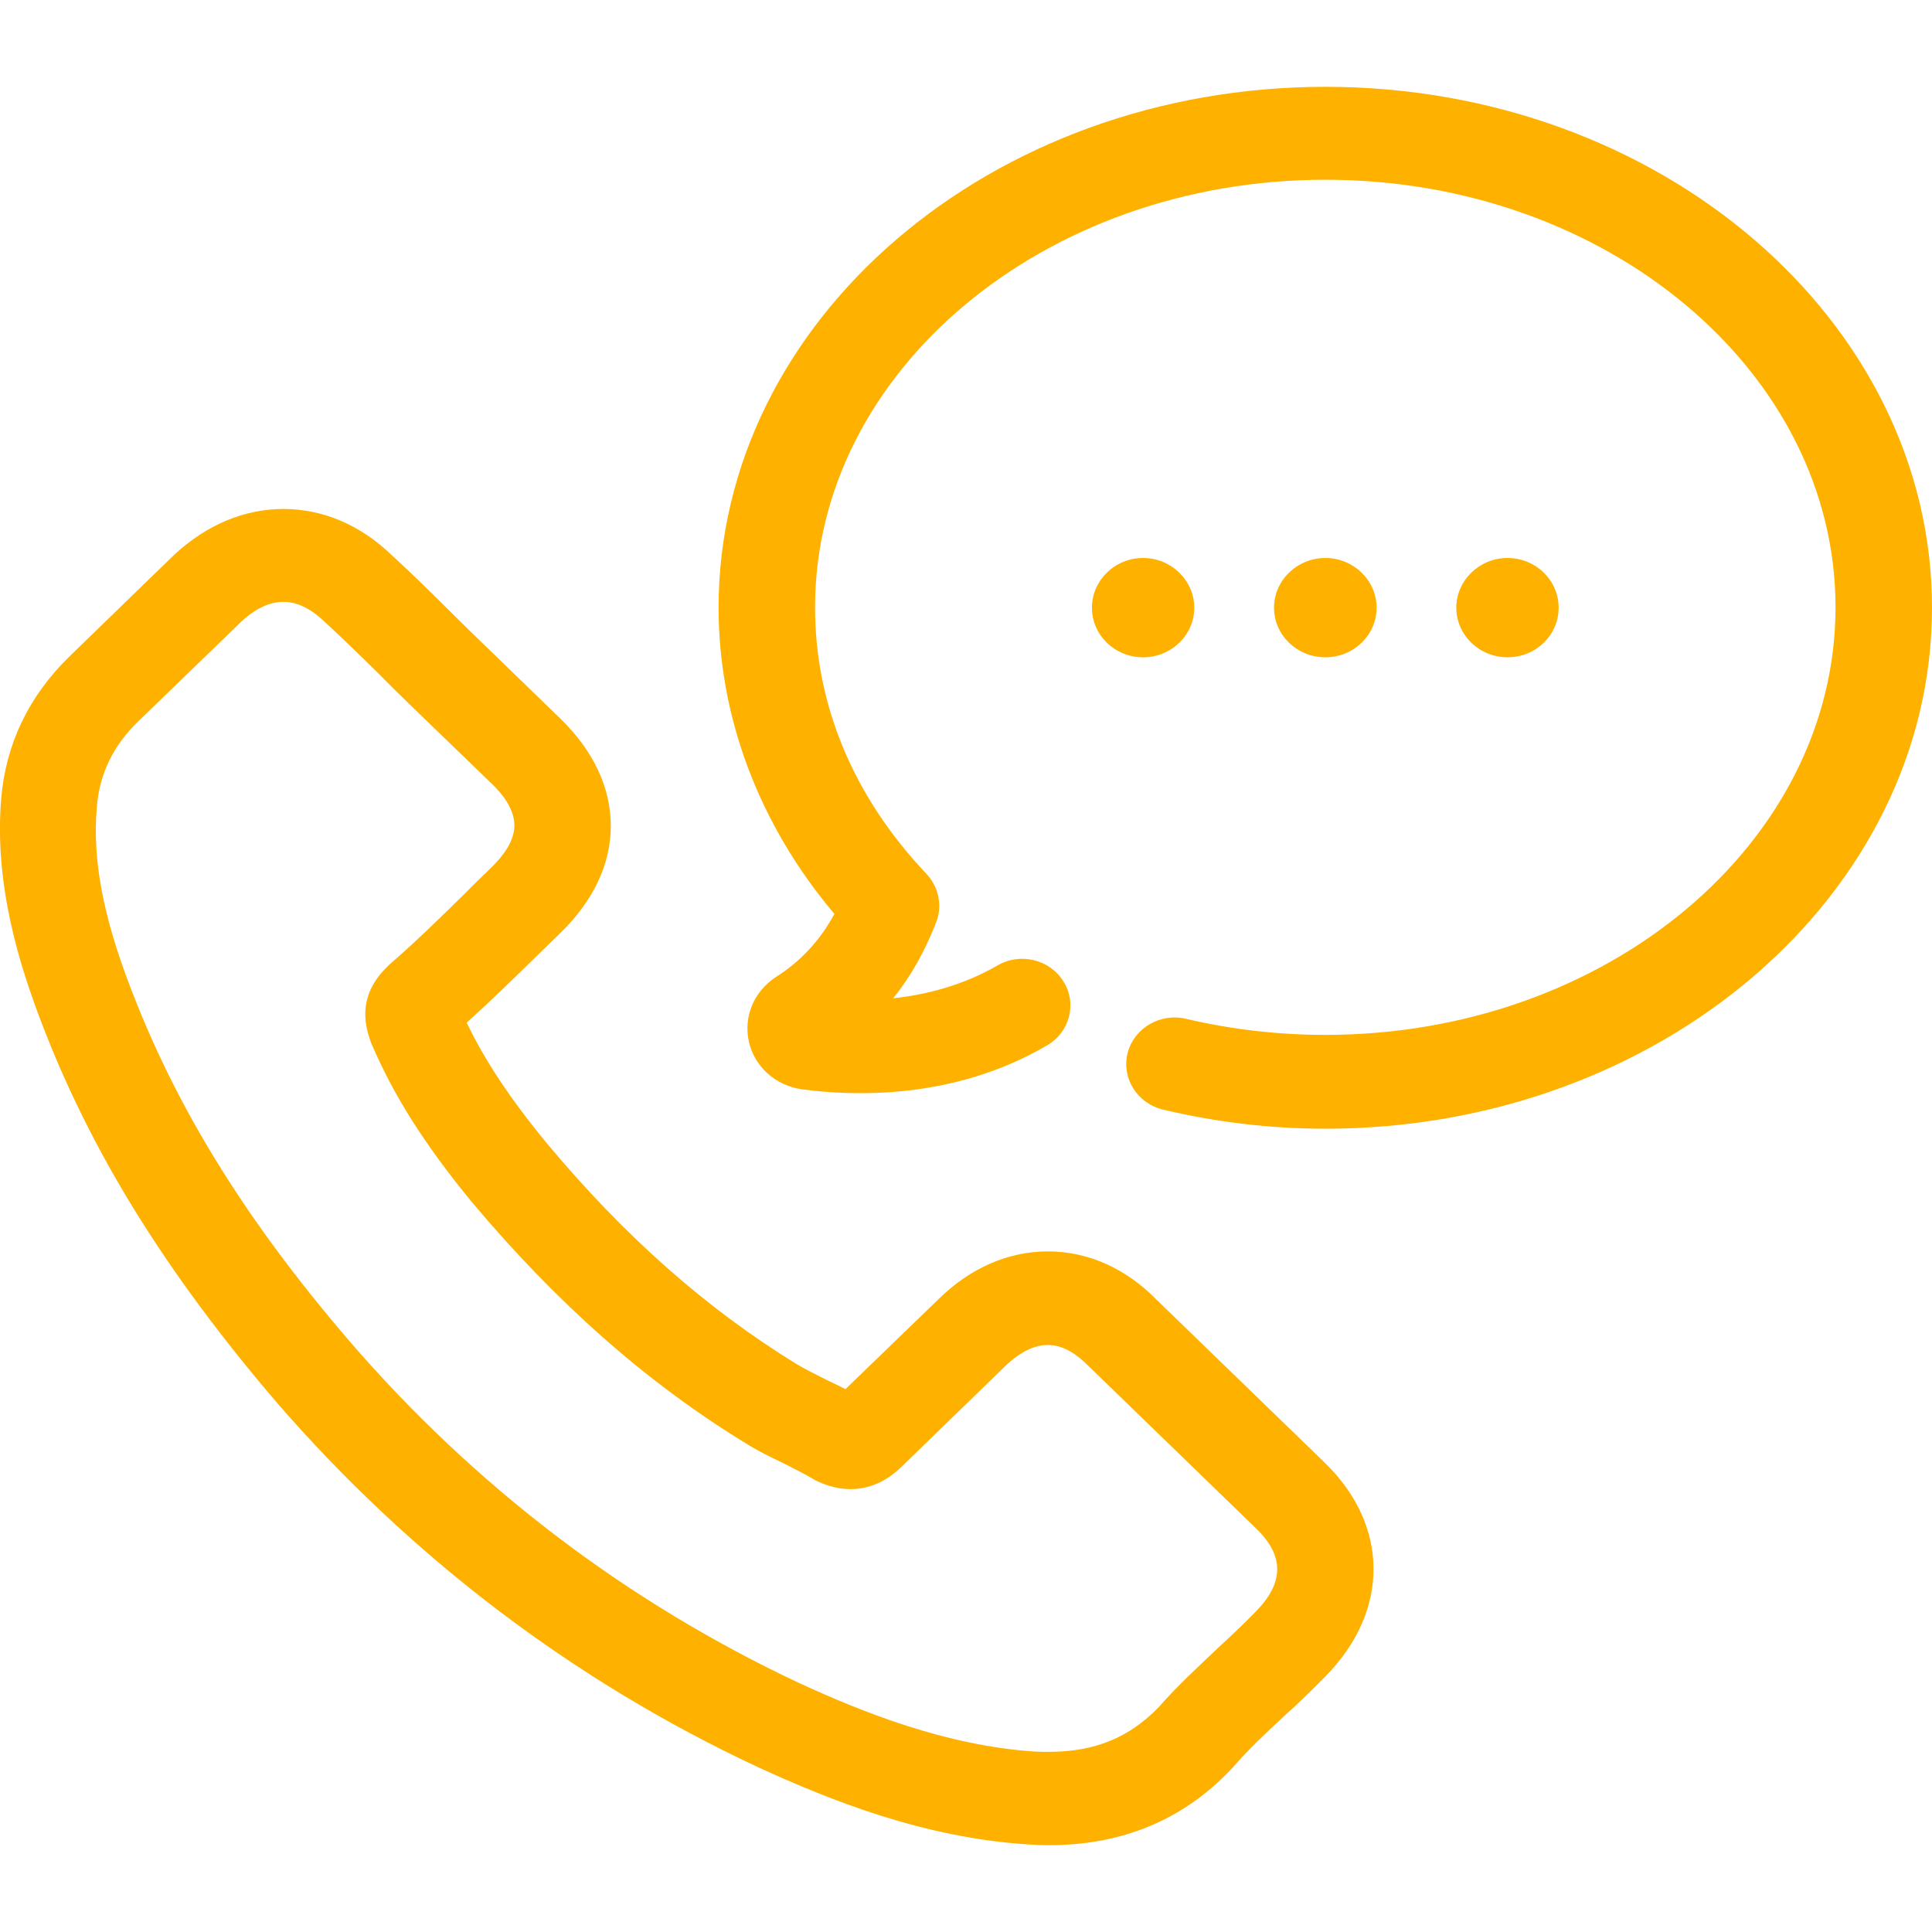
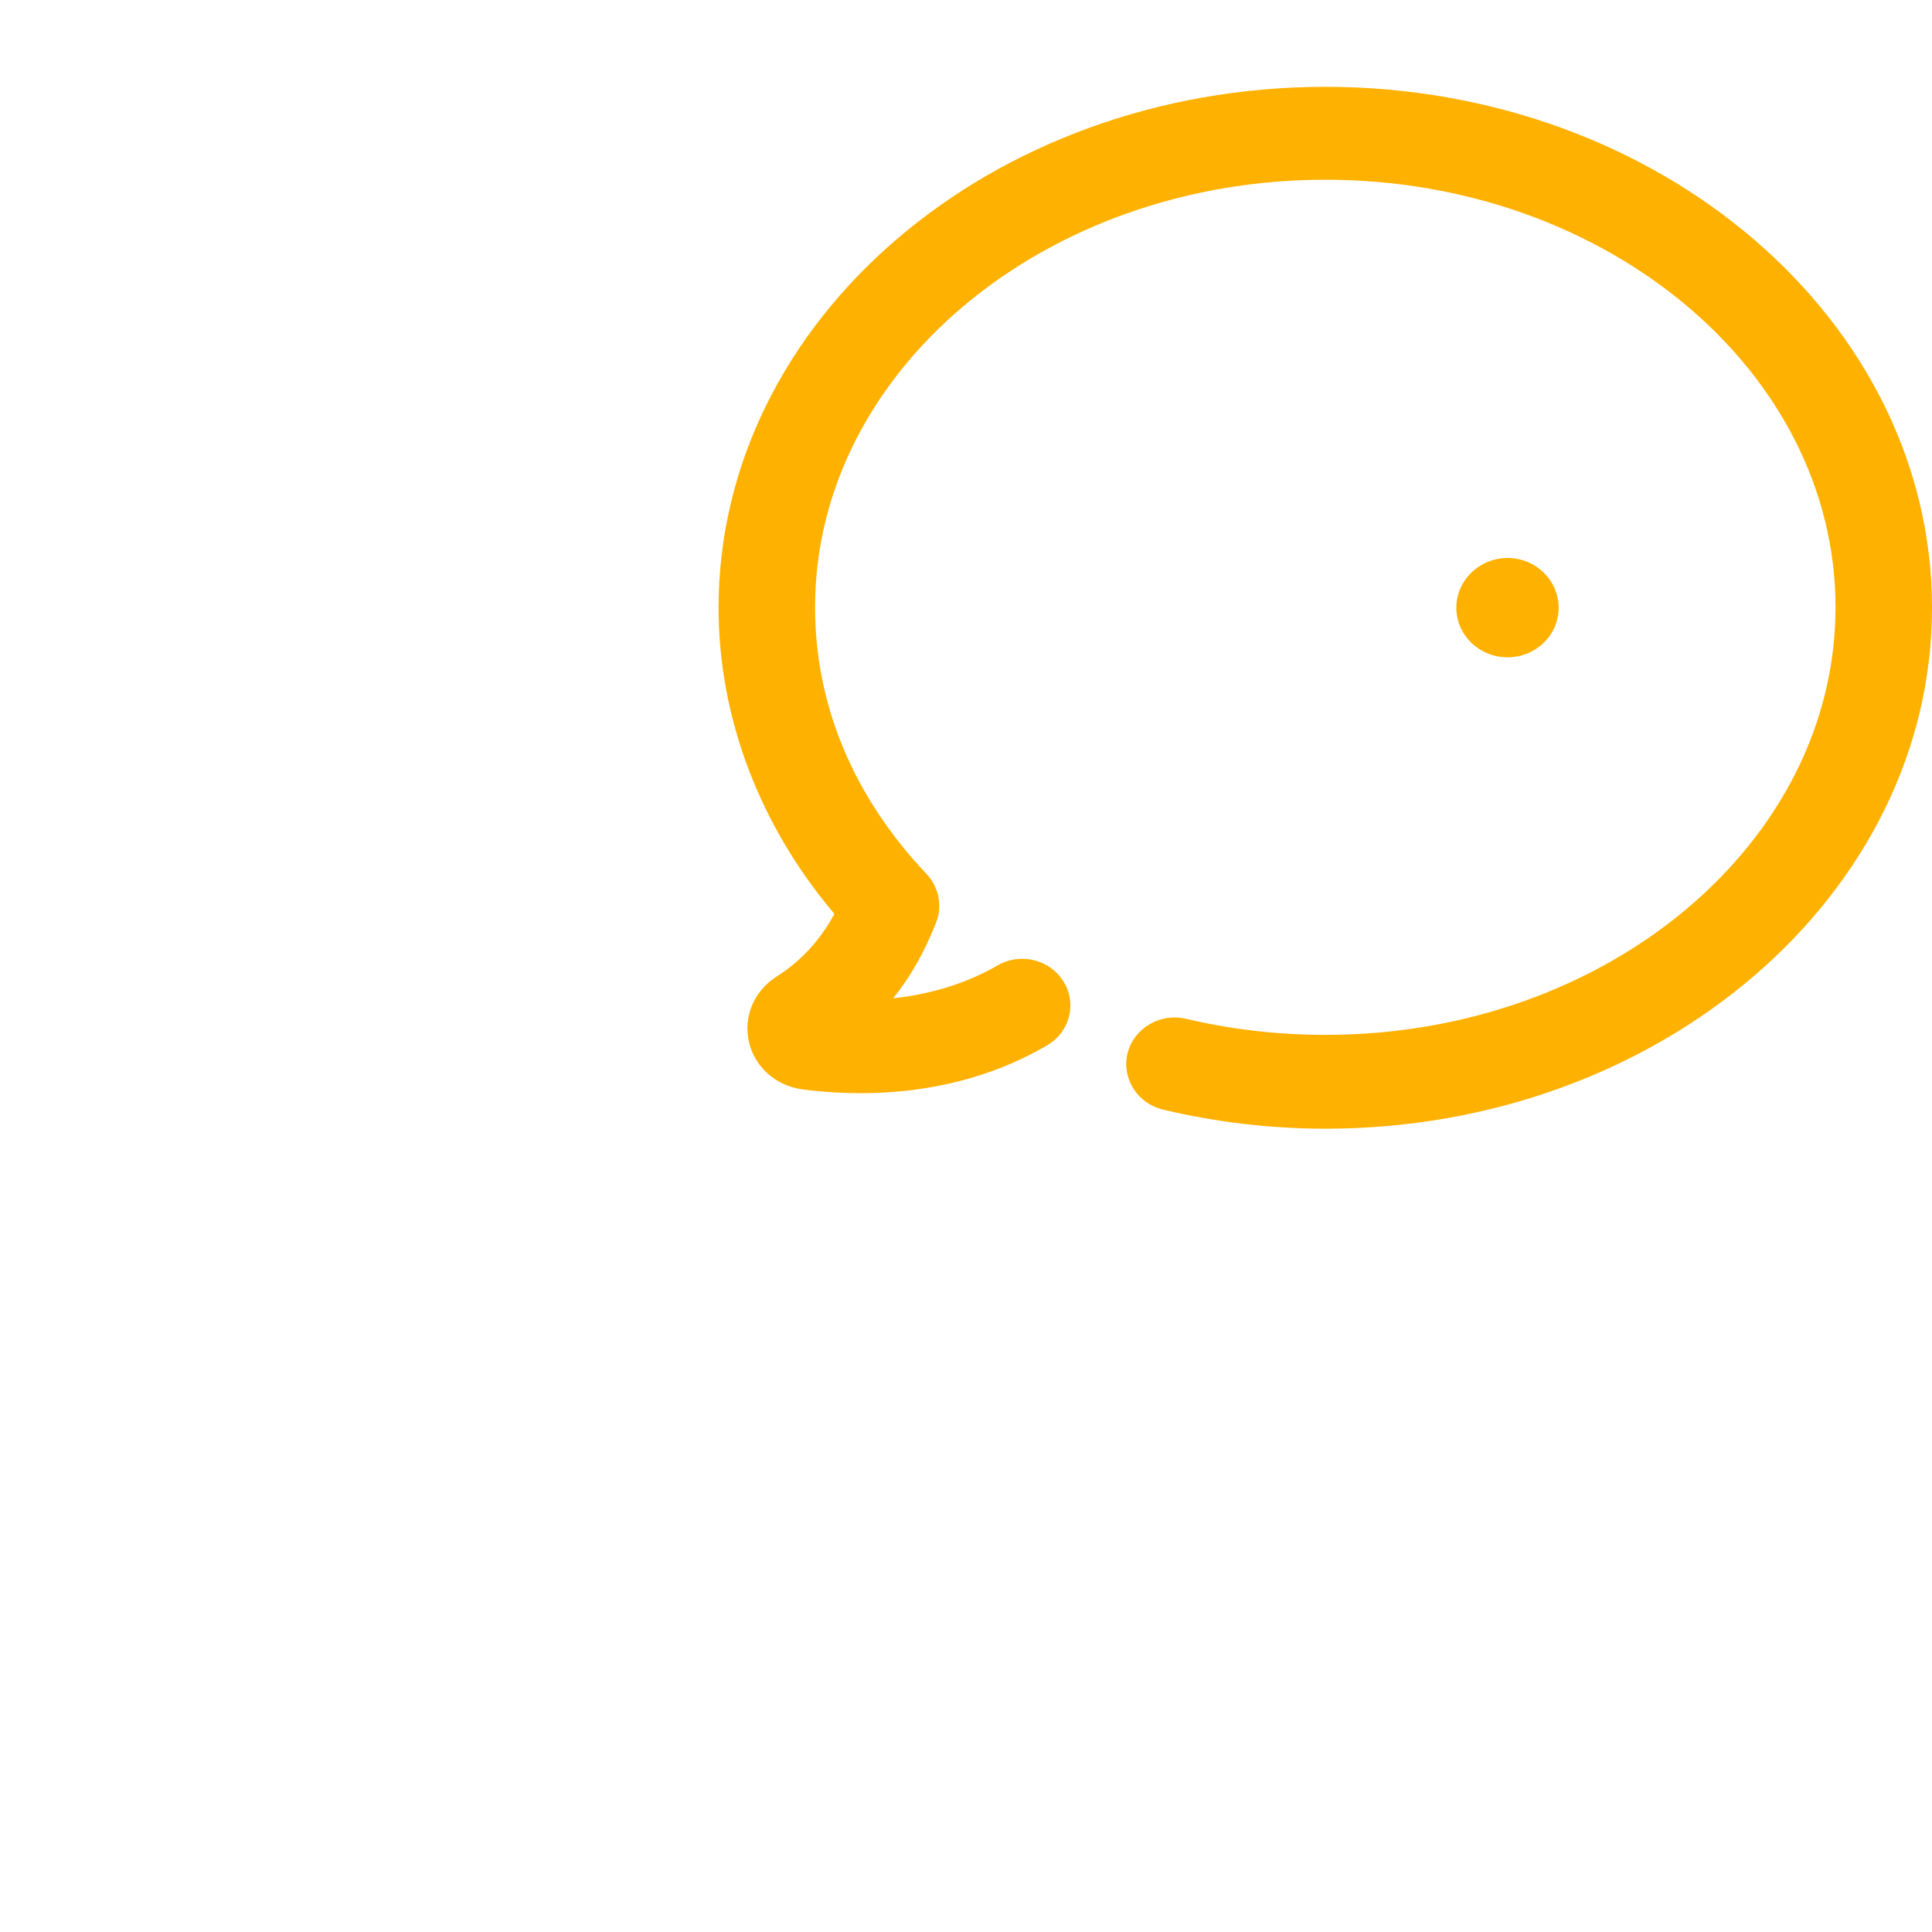
<svg xmlns="http://www.w3.org/2000/svg" width="24px" height="24px" viewBox="0 0 32 31" version="1.1">
  <g id="surface1">
-     <path style="stroke: none; fill-rule: nonzero; fill: #ffb100; fill-opacity: 1;" d="M 17.055 30.051 C 17.164 30.059 17.277 30.062 17.379 30.062 C 18.586 30.062 19.598 29.641 20.387 28.809 L 20.414 28.781 C 20.672 28.48 20.973 28.199 21.293 27.902 C 21.516 27.703 21.734 27.488 21.953 27.266 C 23.02 26.184 23.016 24.766 21.938 23.723 L 19.152 21.023 C 18.637 20.5 18.012 20.227 17.355 20.227 C 16.703 20.227 16.07 20.5 15.543 21.02 L 14.004 22.508 C 13.898 22.453 13.785 22.402 13.684 22.352 C 13.508 22.262 13.336 22.18 13.195 22.094 C 11.699 21.176 10.344 19.977 9.055 18.434 C 8.441 17.688 8.023 17.051 7.73 16.438 C 8.121 16.086 8.492 15.723 8.852 15.371 L 9.281 14.953 C 9.828 14.422 10.117 13.809 10.117 13.18 C 10.117 12.547 9.828 11.934 9.281 11.402 L 7.898 10.062 C 7.742 9.914 7.586 9.754 7.43 9.602 C 7.121 9.293 6.797 8.977 6.484 8.691 C 5.969 8.195 5.348 7.93 4.695 7.93 C 4.051 7.93 3.426 8.188 2.883 8.691 L 1.148 10.375 C 0.484 11.023 0.098 11.812 0.02 12.723 C -0.102 14.176 0.34 15.527 0.68 16.418 C 1.5 18.574 2.742 20.574 4.574 22.719 C 6.805 25.293 9.488 27.336 12.555 28.77 C 13.723 29.305 15.293 29.945 17.055 30.051 Z M 5.793 21.719 C 4.078 19.723 2.93 17.867 2.168 15.875 C 1.703 14.668 1.527 13.734 1.605 12.852 C 1.652 12.309 1.875 11.852 2.289 11.449 L 4 9.793 C 4.156 9.648 4.402 9.469 4.695 9.469 C 4.977 9.469 5.211 9.641 5.375 9.797 C 5.68 10.078 5.977 10.367 6.289 10.676 C 6.445 10.836 6.605 10.992 6.77 11.152 L 8.152 12.488 C 8.324 12.652 8.52 12.902 8.52 13.172 C 8.52 13.445 8.316 13.691 8.152 13.855 C 8.004 14 7.859 14.137 7.715 14.285 C 7.293 14.699 6.887 15.098 6.449 15.477 L 6.418 15.508 C 5.941 15.969 6.027 16.434 6.133 16.734 C 6.137 16.754 6.145 16.766 6.152 16.785 C 6.516 17.637 7.023 18.445 7.812 19.406 C 9.223 21.086 10.703 22.395 12.34 23.398 C 12.547 23.531 12.762 23.633 12.973 23.734 C 13.148 23.824 13.316 23.906 13.461 23.992 C 13.488 24.008 13.508 24.02 13.531 24.031 C 14.035 24.27 14.531 24.188 14.934 23.793 L 16.668 22.109 C 16.824 21.961 17.074 21.777 17.355 21.777 C 17.629 21.777 17.855 21.953 18.012 22.109 L 20.809 24.82 C 21.273 25.27 21.273 25.719 20.789 26.203 C 20.602 26.398 20.395 26.59 20.176 26.793 C 19.852 27.102 19.504 27.418 19.191 27.777 C 18.703 28.281 18.129 28.516 17.375 28.516 C 17.297 28.516 17.223 28.516 17.145 28.512 C 15.66 28.414 14.27 27.852 13.234 27.375 C 10.383 26.035 7.879 24.133 5.793 21.719 Z M 5.793 21.719 " />
    <path style="stroke: none; fill-rule: nonzero; fill: #ffb100; fill-opacity: 1;" d="M 19.266 17.879 C 20.137 18.086 21.039 18.195 21.953 18.195 C 27.492 18.195 32 14.32 32 9.566 C 32 4.809 27.492 0.938 21.953 0.938 C 16.41 0.938 11.902 4.801 11.902 9.566 C 11.902 11.391 12.582 13.172 13.82 14.637 C 13.586 15.074 13.258 15.426 12.855 15.68 C 12.484 15.922 12.309 16.344 12.406 16.762 C 12.504 17.176 12.848 17.48 13.285 17.543 C 14.141 17.656 15.797 17.719 17.34 16.816 C 17.719 16.598 17.844 16.121 17.613 15.754 C 17.387 15.391 16.898 15.27 16.52 15.492 C 15.945 15.824 15.332 15.977 14.793 16.035 C 15.09 15.668 15.324 15.246 15.508 14.77 C 15.613 14.5 15.547 14.188 15.344 13.973 C 14.141 12.703 13.5 11.184 13.5 9.559 C 13.5 5.656 17.289 2.477 21.953 2.477 C 26.613 2.477 30.402 5.656 30.402 9.559 C 30.402 13.461 26.613 16.641 21.953 16.641 C 21.168 16.641 20.395 16.551 19.645 16.375 C 19.219 16.273 18.781 16.527 18.676 16.945 C 18.574 17.359 18.836 17.777 19.266 17.879 Z M 19.266 17.879 " />
-     <path style="stroke: none; fill-rule: nonzero; fill: #ffb100; fill-opacity: 1;" d="M 22.801 9.566 C 22.801 10.02 22.418 10.387 21.953 10.387 C 21.484 10.387 21.102 10.02 21.102 9.566 C 21.102 9.113 21.484 8.742 21.953 8.742 C 22.418 8.742 22.801 9.113 22.801 9.566 Z M 22.801 9.566 " />
    <path style="stroke: none; fill-rule: nonzero; fill: #ffb100; fill-opacity: 1;" d="M 25.816 9.566 C 25.816 10.02 25.438 10.387 24.969 10.387 C 24.504 10.387 24.121 10.02 24.121 9.566 C 24.121 9.113 24.504 8.742 24.969 8.742 C 25.438 8.742 25.816 9.113 25.816 9.566 Z M 25.816 9.566 " />
-     <path style="stroke: none; fill-rule: nonzero; fill: #ffb100; fill-opacity: 1;" d="M 19.781 9.566 C 19.781 10.02 19.398 10.387 18.934 10.387 C 18.465 10.387 18.086 10.02 18.086 9.566 C 18.086 9.113 18.465 8.742 18.934 8.742 C 19.398 8.742 19.781 9.113 19.781 9.566 Z M 19.781 9.566 " />
  </g>
</svg>